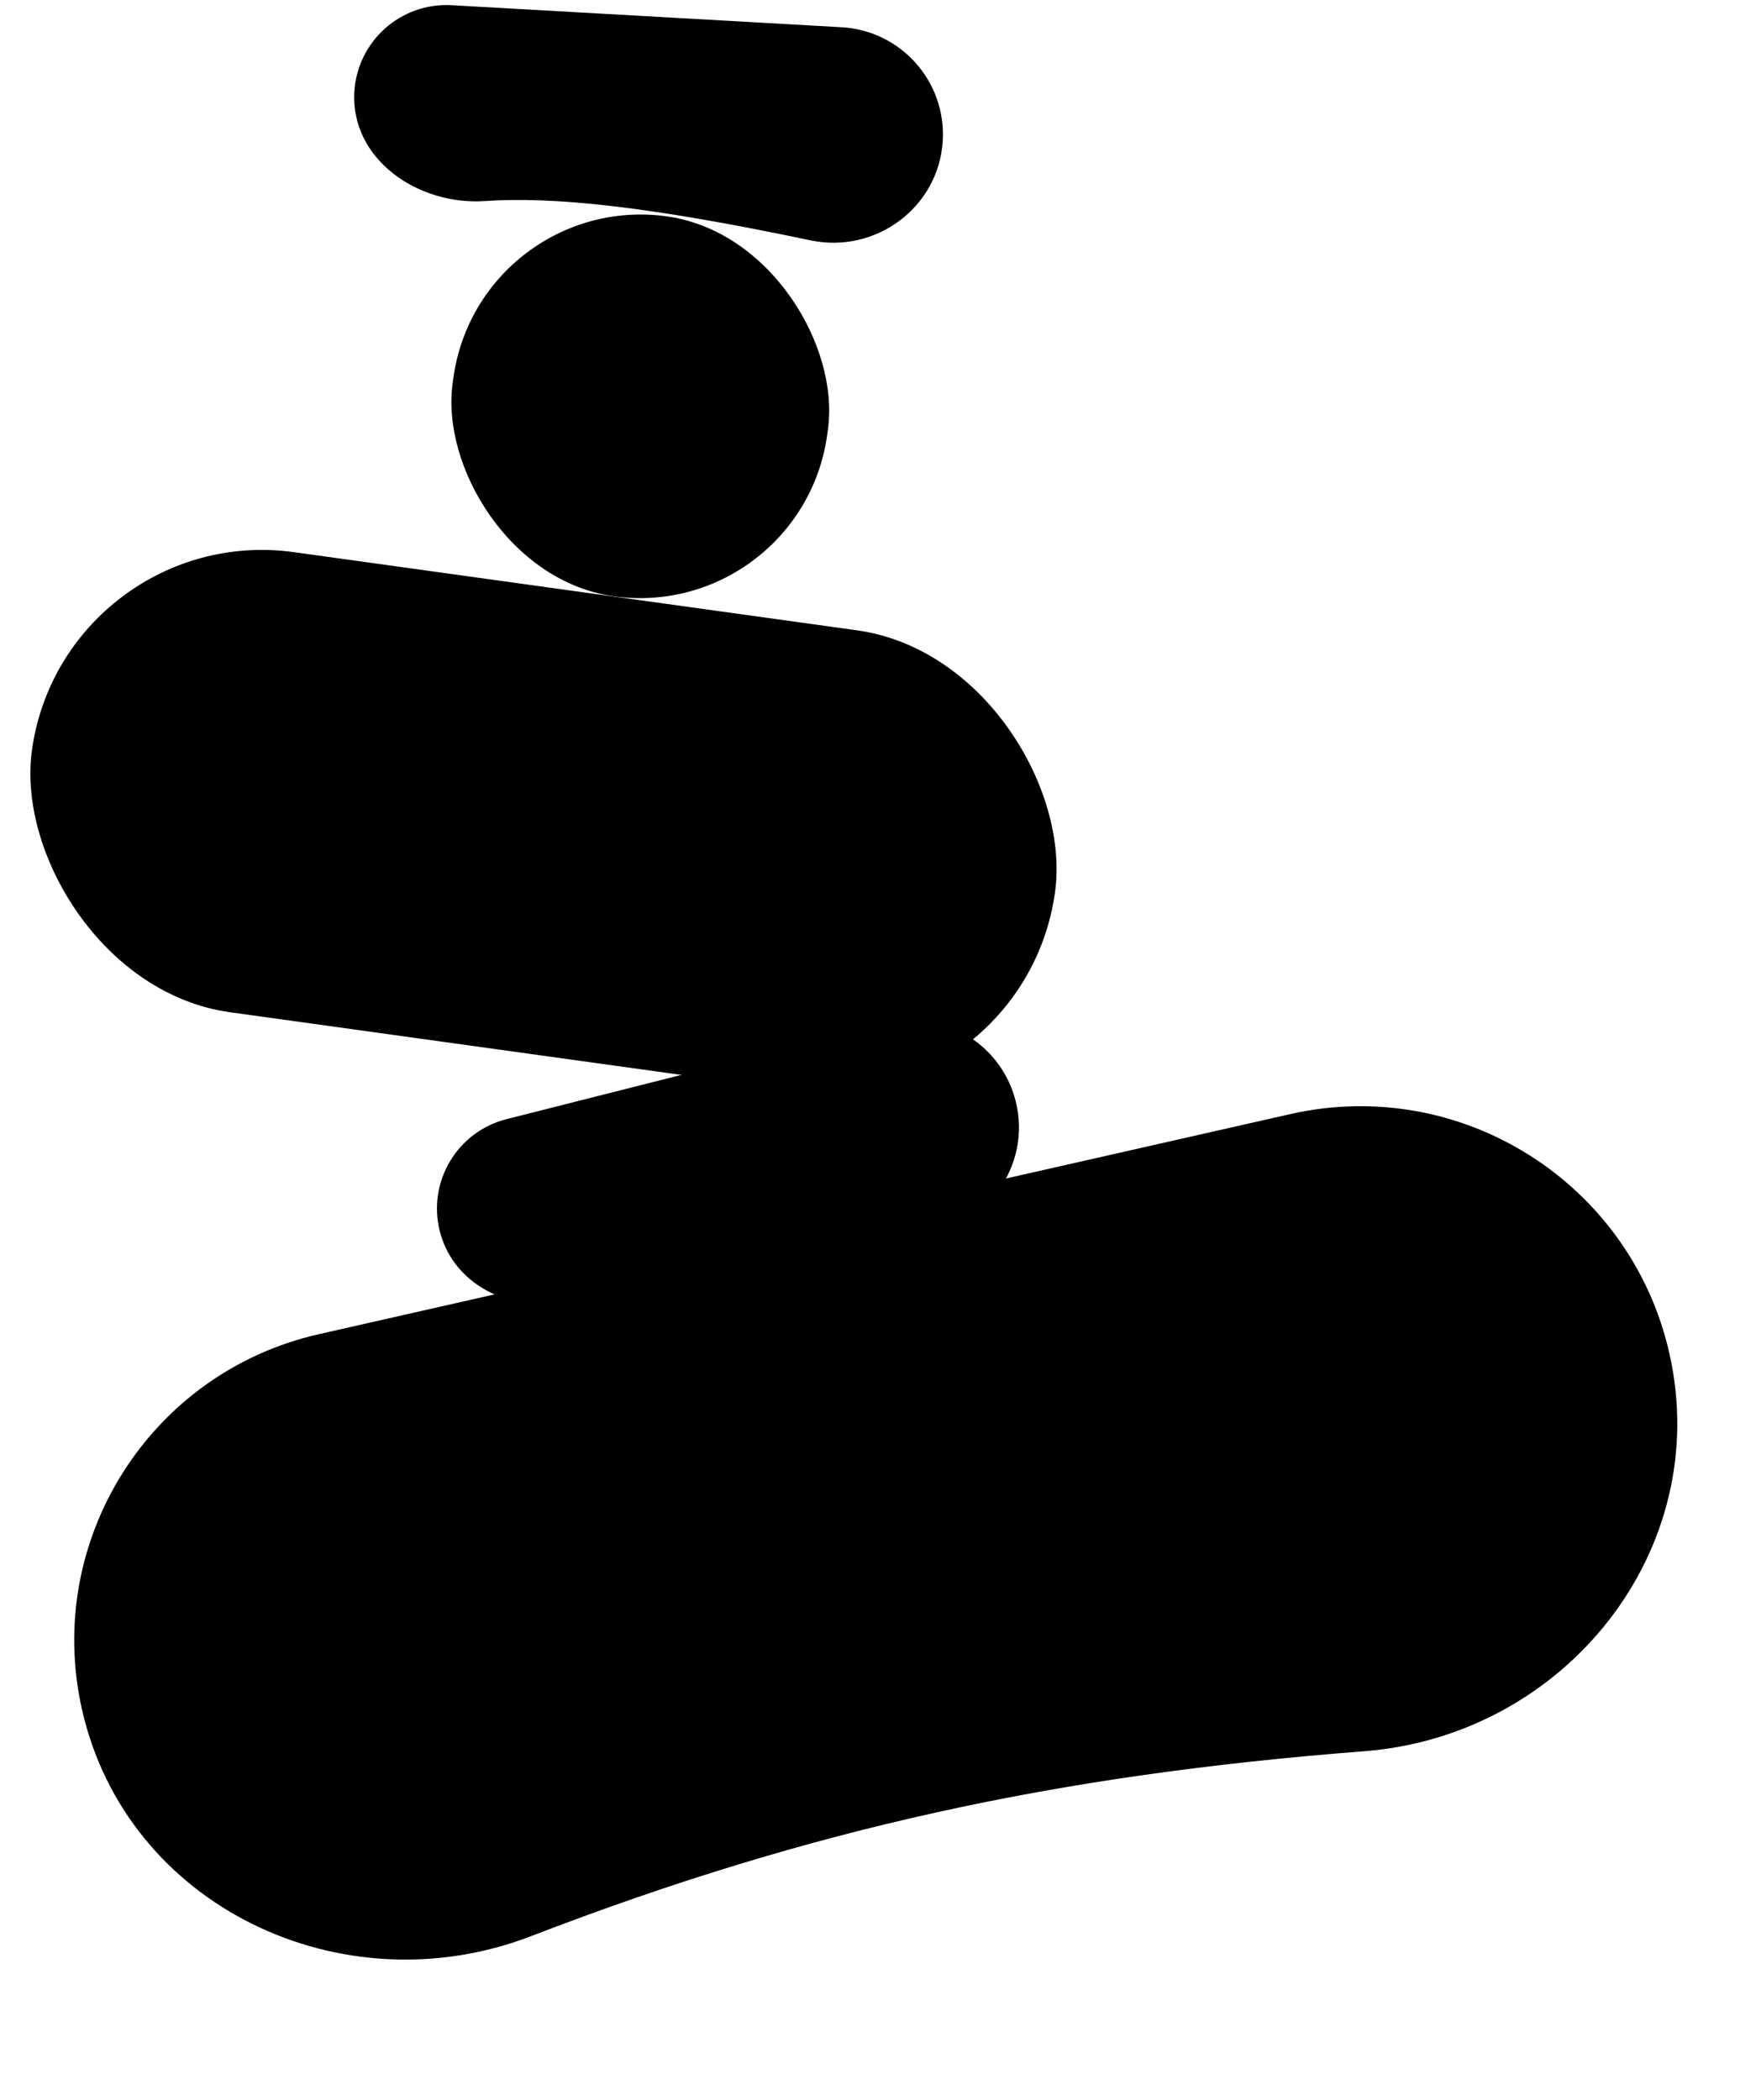
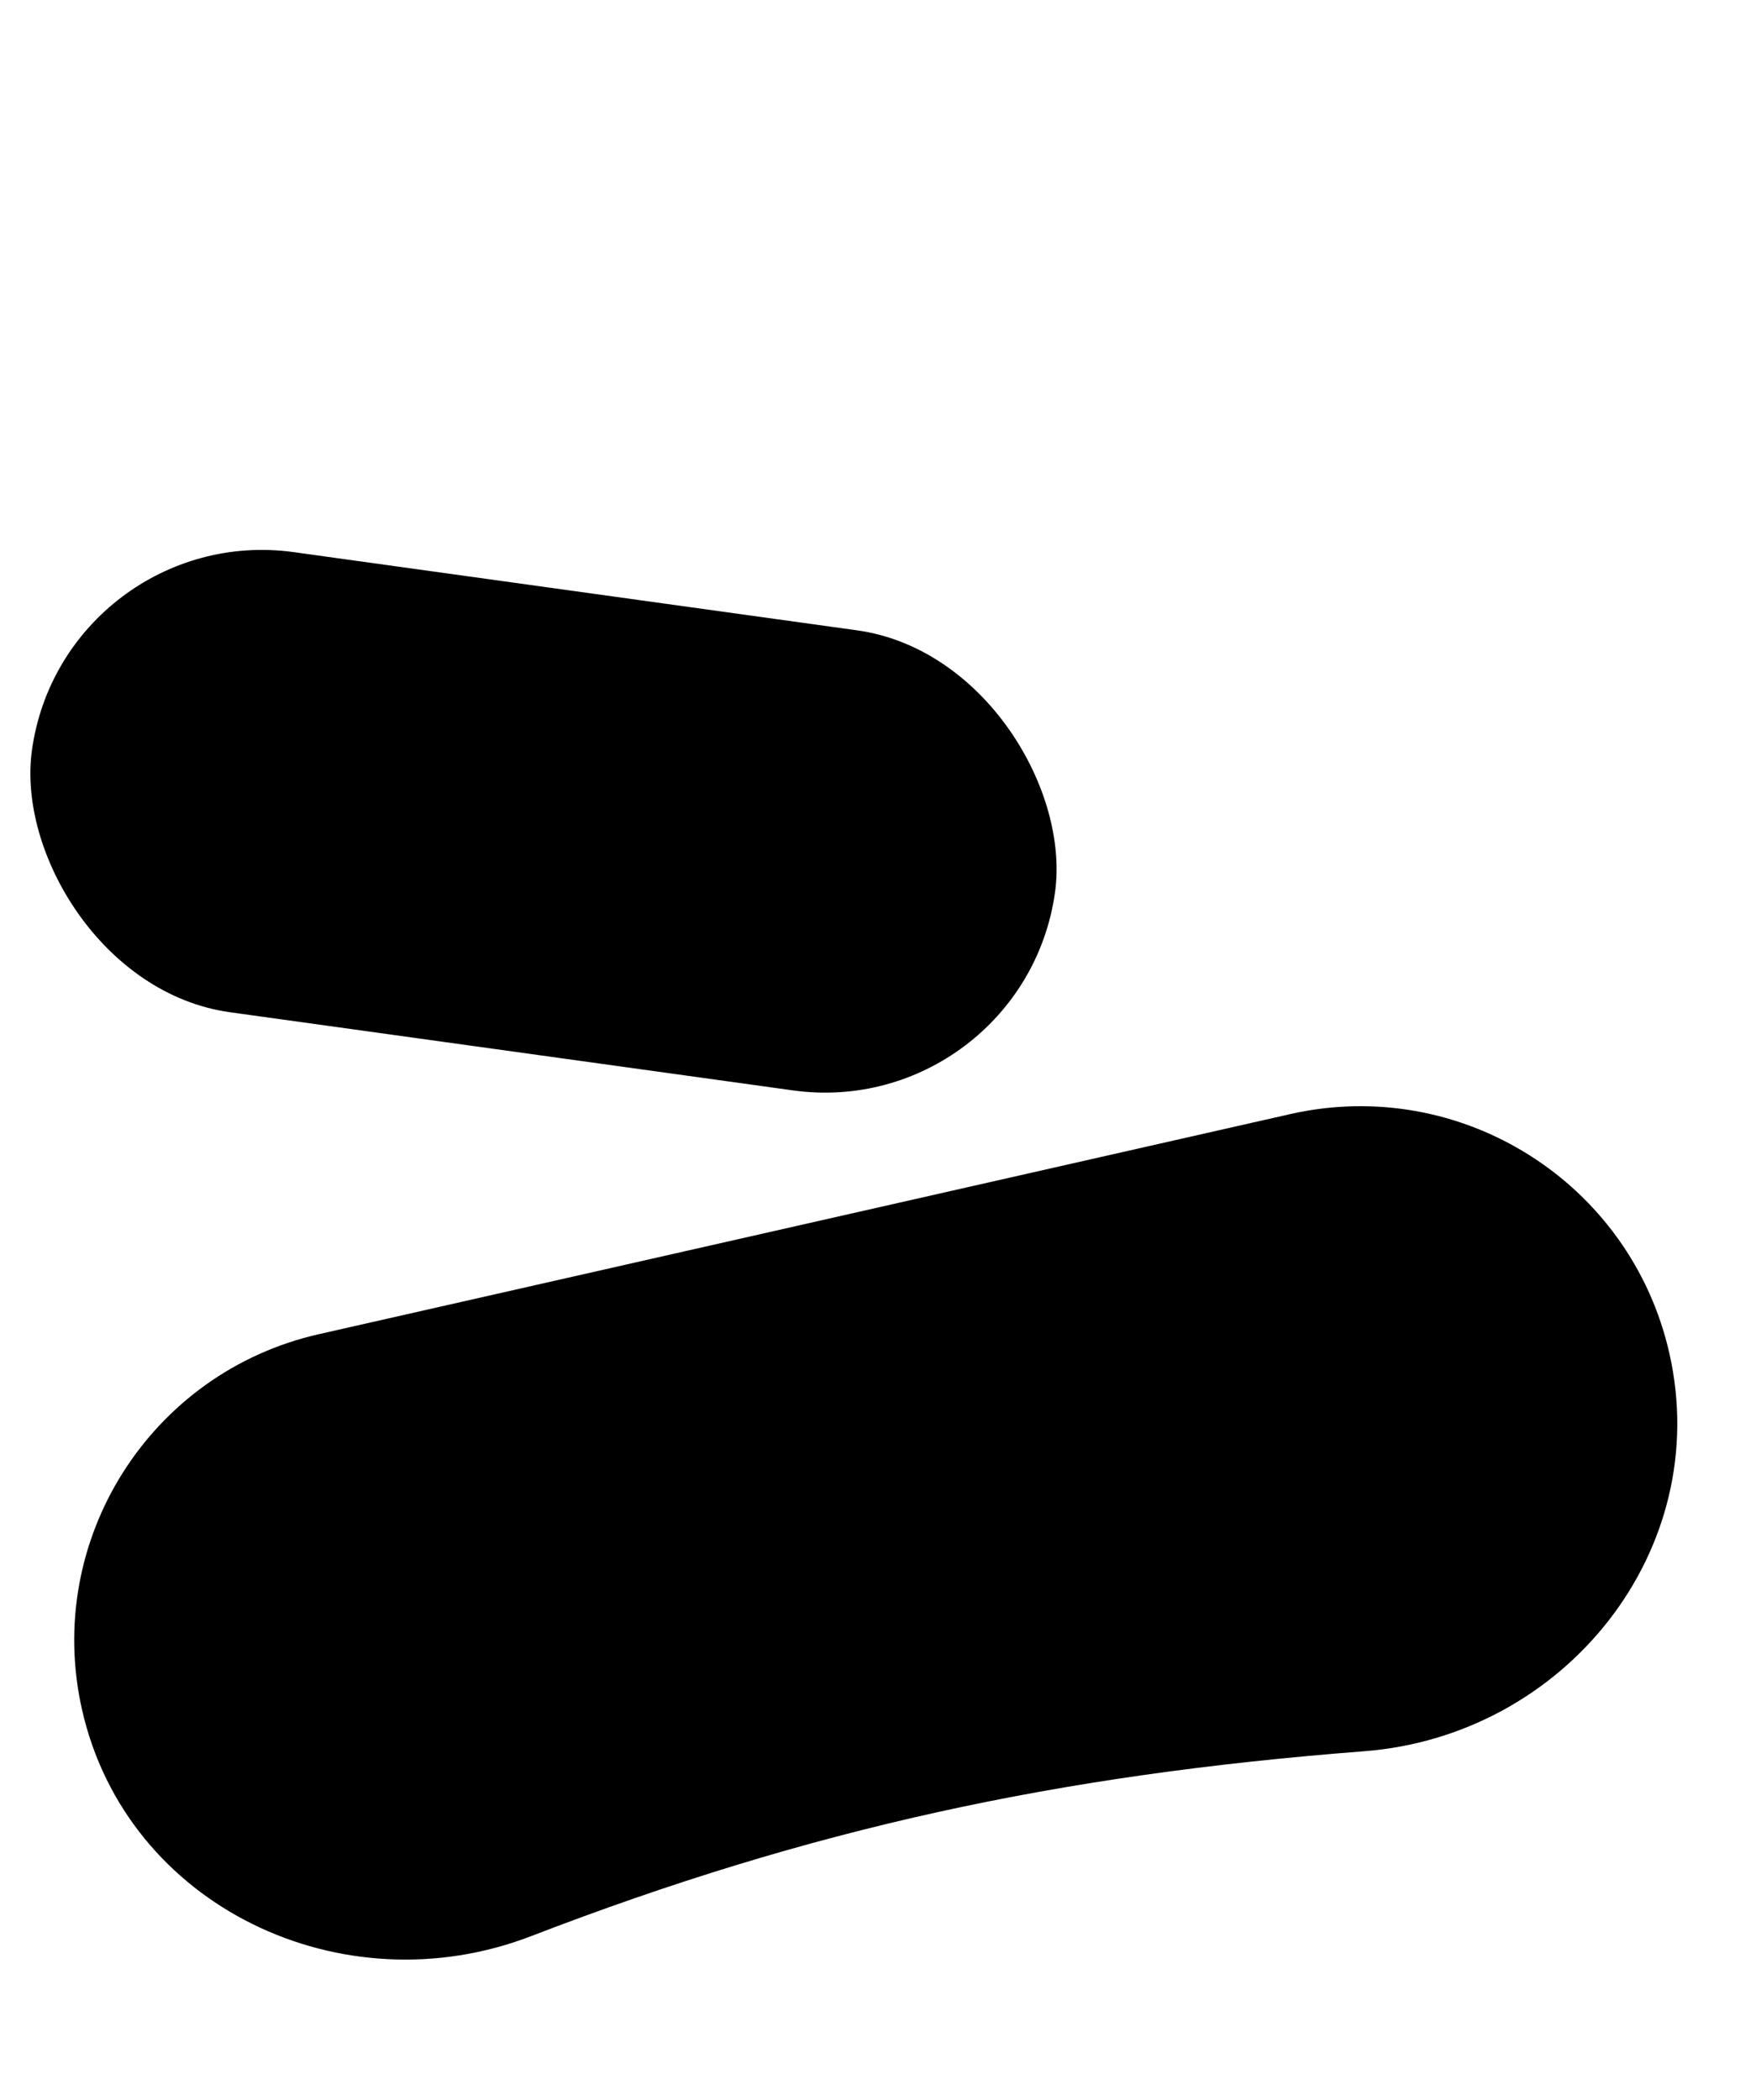
<svg xmlns="http://www.w3.org/2000/svg" width="51" height="61" viewBox="0 0 51 61" fill="black">
  <path d="M2.383 49.662C1.27 44.749 4.35 39.865 9.262 38.752L37.471 32.36C42.429 31.236 47.359 34.345 48.483 39.304V39.304C49.778 45.02 45.464 50.414 39.62 50.866C30.696 51.556 23.535 53.112 15.424 56.237C9.948 58.347 3.68 55.385 2.383 49.662V49.662Z" fill="black" />
-   <path d="M10.291 2.674C10.375 1.197 11.64 0.068 13.117 0.151L24.441 0.791C26.162 0.888 27.478 2.361 27.381 4.082V4.082C27.271 6.019 25.436 7.38 23.538 6.981C18.816 5.987 16.072 5.705 14.076 5.84C12.133 5.971 10.181 4.619 10.291 2.674V2.674Z" fill="black" />
  <rect x="1.855" y="15.11" width="29.999" height="13.492" rx="6.746" transform="rotate(7.905 1.855 15.11)" fill="black" />
-   <rect x="13.924" y="5.529" width="10.981" height="11.142" rx="5.491" transform="rotate(7.905 13.924 5.529)" fill="black" />
-   <path d="M12.773 35.761C12.41 34.327 13.278 32.87 14.712 32.506L25.707 29.722C27.378 29.299 29.075 30.311 29.498 31.981C29.974 33.862 28.631 35.711 26.701 35.899C21.898 36.366 19.196 36.919 17.332 37.646C15.517 38.353 13.251 37.649 12.773 35.761Z" fill="black" />
</svg>